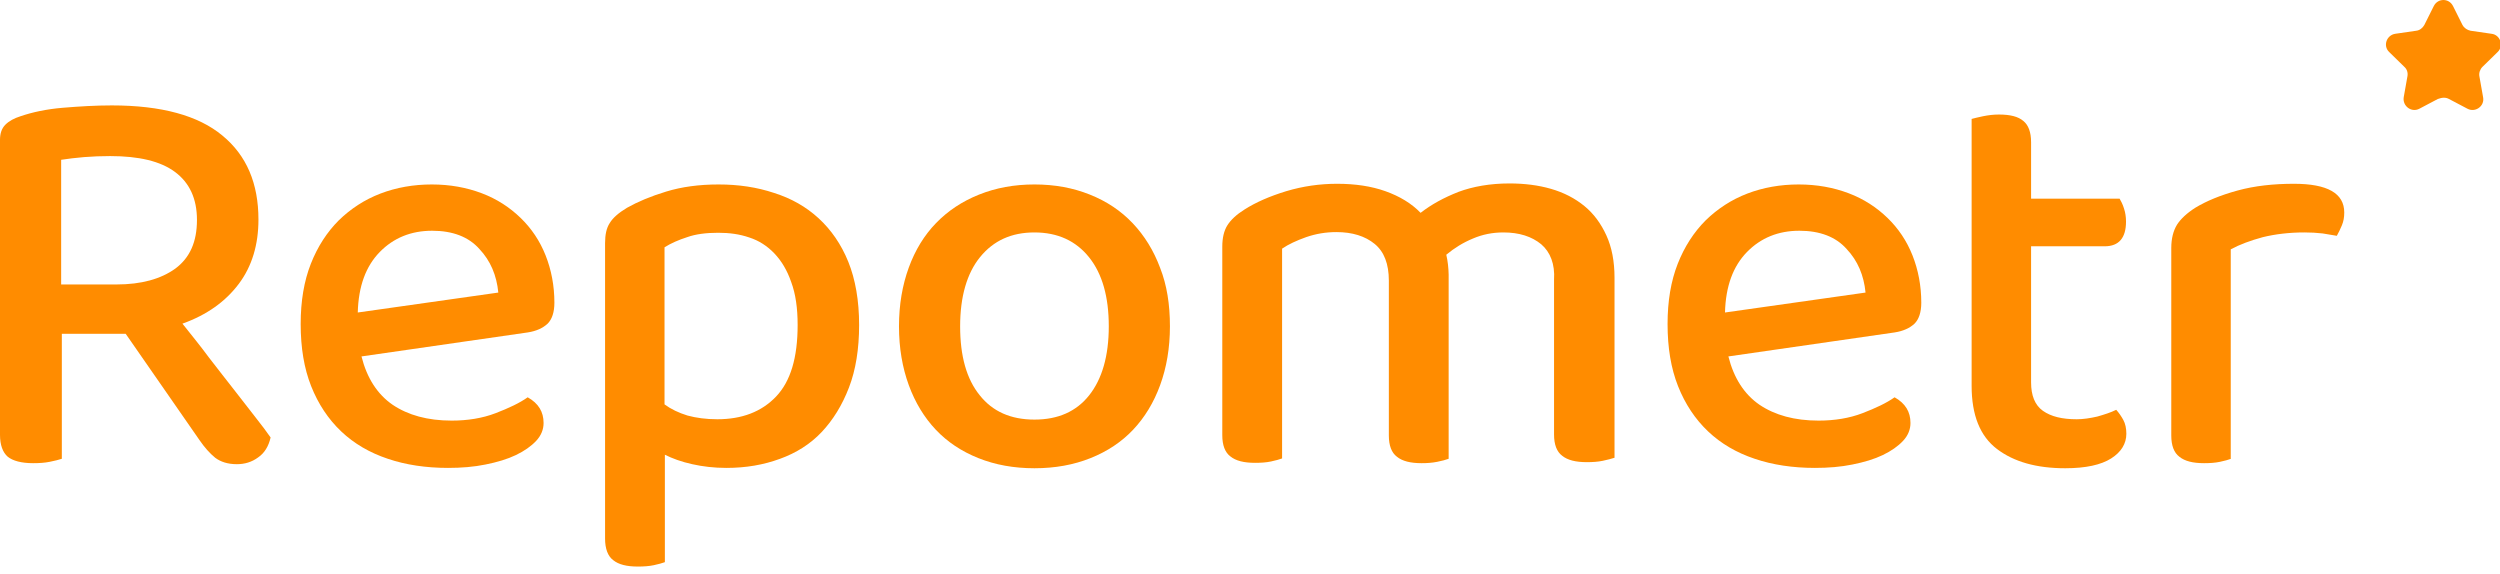
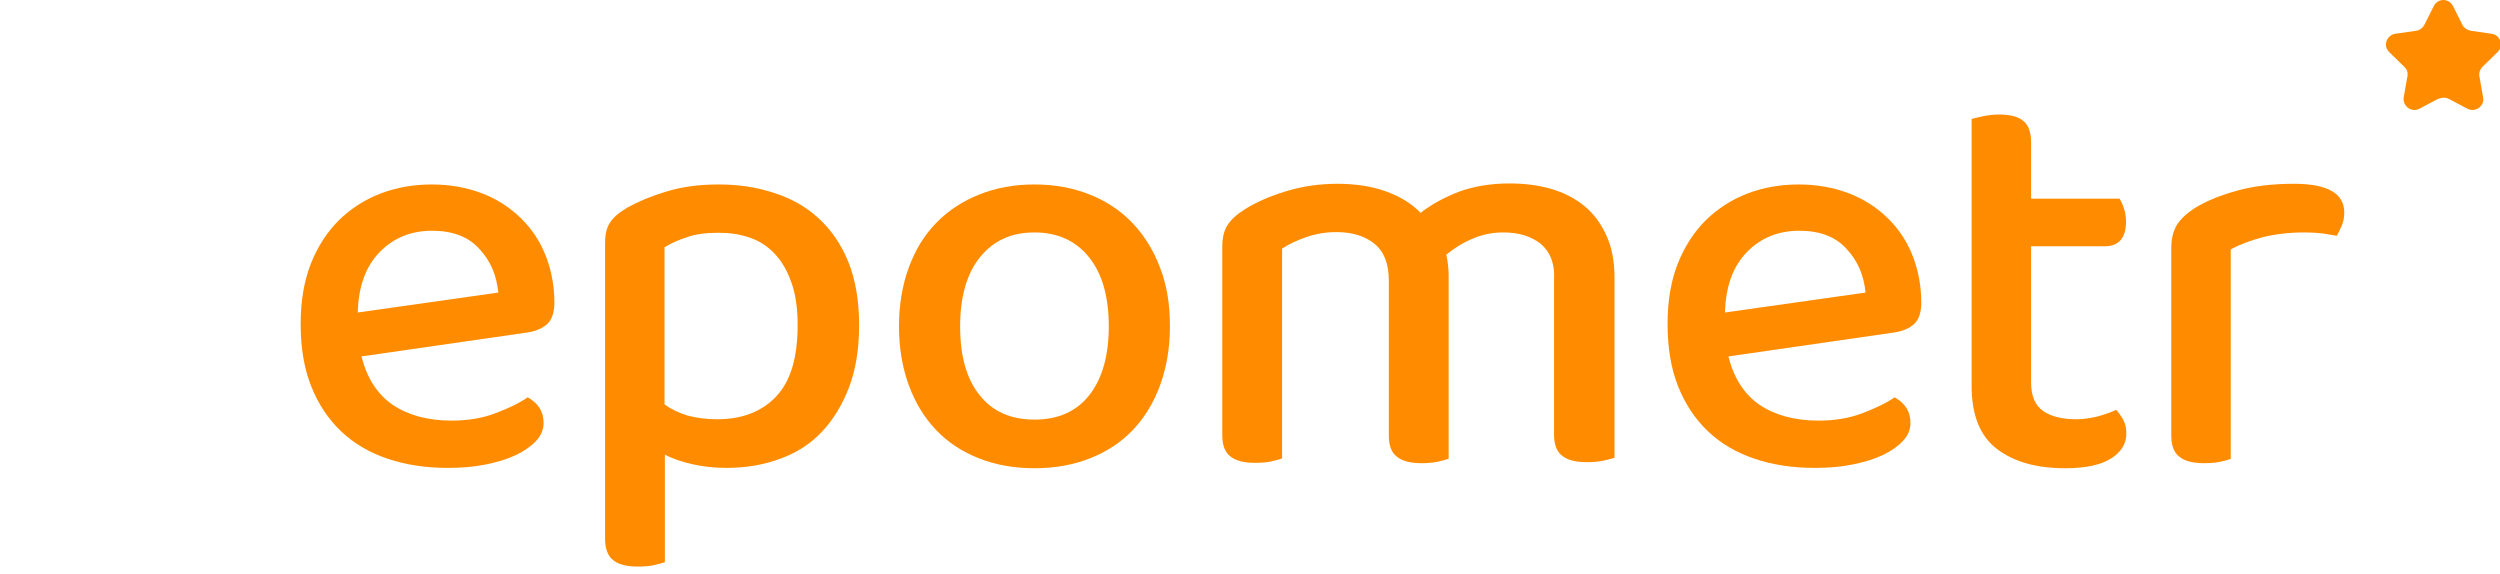
<svg xmlns="http://www.w3.org/2000/svg" width="740" height="170">
  <style type="text/css">.st0{fill:#FF8C00;}
	.st1{fill:#FFFFFF;}</style>
  <g>
    <title>background</title>
    <rect fill="none" id="canvas_background" height="172" width="742" y="-1" x="-1" />
  </g>
  <g>
    <title>Layer 1</title>
    <g id="svg_1">
      <g id="svg_2">
-         <path id="svg_3" d="m18.3,135.8c-0.9,0.3 -2.1,0.6 -3.6,0.9c-1.5,0.3 -3.1,0.4 -4.9,0.4c-3.5,0 -6,-0.7 -7.5,-1.9c-1.5,-1.3 -2.3,-3.5 -2.3,-6.5l0,-87.3c0,-1.9 0.5,-3.4 1.6,-4.5c1.1,-1.1 2.6,-1.9 4.5,-2.5c3.5,-1.2 7.7,-2.1 12.5,-2.5c4.8,-0.4 9.7,-0.7 14.5,-0.7c14.7,0 25.6,3 32.7,8.9c7.2,5.9 10.7,14.2 10.7,24.9c0,7.4 -1.9,13.8 -5.8,19c-3.9,5.2 -9.4,9.2 -16.7,11.8c2.7,3.4 5.4,6.7 7.9,10.1c2.6,3.3 5,6.5 7.4,9.5c2.3,3 4.4,5.7 6.3,8.1c1.9,2.4 3.4,4.4 4.5,6c-0.6,2.6 -1.8,4.6 -3.7,5.9c-1.9,1.4 -4,2 -6.3,2c-2.7,0 -4.8,-0.7 -6.4,-1.9c-1.6,-1.3 -3.2,-3.1 -4.7,-5.3l-21.8,-31.4l-18.9,0l0,37zm16.2,-51.6c7.3,0 13.1,-1.6 17.4,-4.7c4.3,-3.2 6.4,-7.9 6.4,-14.4c0,-6.3 -2.2,-11 -6.5,-14.2c-4.3,-3.2 -10.7,-4.7 -19.2,-4.7c-2.6,0 -5.2,0.1 -7.7,0.3c-2.5,0.2 -4.8,0.5 -6.8,0.8l0,36.9l16.4,0z" class="st0" />
        <path id="svg_4" d="m107,105.5c1.6,6.4 4.7,11.2 9.2,14.3c4.6,3.1 10.4,4.7 17.5,4.7c4.7,0 9.1,-0.7 13,-2.2c3.9,-1.5 7.1,-3 9.5,-4.7c3.2,1.8 4.7,4.3 4.7,7.6c0,1.9 -0.7,3.7 -2.2,5.3c-1.5,1.6 -3.5,3 -6,4.2c-2.5,1.2 -5.5,2.1 -9,2.8c-3.4,0.7 -7.1,1 -11.1,1c-6.5,0 -12.5,-0.9 -17.8,-2.7c-5.4,-1.8 -10,-4.5 -13.8,-8.1c-3.8,-3.6 -6.8,-8.1 -8.9,-13.4c-2.1,-5.3 -3.1,-11.4 -3.1,-18.4c0,-6.8 1,-12.7 3,-17.8c2,-5.1 4.8,-9.4 8.3,-12.9c3.5,-3.4 7.6,-6.1 12.3,-7.9c4.7,-1.8 9.8,-2.7 15.2,-2.7s10.3,0.9 14.8,2.6c4.5,1.7 8.3,4.2 11.5,7.3c3.2,3.1 5.7,6.8 7.4,11.1c1.7,4.3 2.6,9 2.6,14c0,2.8 -0.7,4.9 -2,6.2c-1.4,1.3 -3.3,2.2 -5.9,2.6l-49.2,7.1zm20.9,-37.2c-6.2,0 -11.4,2.1 -15.5,6.3c-4.1,4.2 -6.3,10.1 -6.5,17.9l41.6,-5.9c-0.5,-5.1 -2.3,-9.4 -5.6,-12.9c-3.2,-3.6 -7.9,-5.4 -14,-5.4z" class="st0" />
        <path id="svg_5" d="m215,138.5c-3.6,0 -7,-0.4 -10.1,-1.1c-3.2,-0.7 -5.9,-1.7 -8.1,-2.8l0,31.8c-0.8,0.3 -1.9,0.6 -3.3,0.9c-1.4,0.3 -3,0.4 -4.7,0.4c-3.3,0 -5.7,-0.6 -7.3,-1.9c-1.6,-1.2 -2.4,-3.4 -2.4,-6.4l0,-87.4c0,-2.5 0.4,-4.5 1.4,-6c0.9,-1.5 2.6,-3 5.1,-4.5c3.2,-1.8 7,-3.4 11.6,-4.8c4.6,-1.4 9.7,-2.1 15.5,-2.1c5.9,0 11.3,0.8 16.4,2.5c5.1,1.6 9.5,4.1 13.2,7.5c3.7,3.4 6.7,7.7 8.8,12.9c2.1,5.2 3.2,11.5 3.2,18.7c0,7.1 -1,13.3 -3,18.5c-2,5.2 -4.7,9.6 -8.1,13.2c-3.4,3.6 -7.6,6.2 -12.3,7.9c-4.9,1.8 -10.1,2.7 -15.9,2.7zm-2.7,-14.4c7.3,0 13.1,-2.2 17.4,-6.7c4.3,-4.5 6.4,-11.5 6.4,-21.2c0,-5 -0.6,-9.2 -1.9,-12.7c-1.2,-3.5 -2.9,-6.3 -5,-8.5c-2.1,-2.2 -4.6,-3.8 -7.4,-4.7c-2.9,-1 -5.9,-1.4 -9.2,-1.4c-3.6,0 -6.7,0.4 -9.2,1.3c-2.5,0.8 -4.8,1.8 -6.7,3l0,46.5c1.9,1.4 4.2,2.5 6.8,3.3c2.6,0.7 5.5,1.1 8.8,1.1z" class="st0" />
        <path id="svg_6" d="m346.3,96.6c0,6.4 -1,12.2 -2.9,17.4c-1.9,5.2 -4.6,9.6 -8,13.2c-3.4,3.6 -7.6,6.4 -12.6,8.4c-5,2 -10.5,3 -16.6,3c-6.1,0 -11.6,-1 -16.6,-3c-5,-2 -9.2,-4.8 -12.6,-8.4c-3.4,-3.6 -6.1,-8 -8,-13.2c-1.9,-5.2 -2.9,-11 -2.9,-17.4c0,-6.4 1,-12.2 2.9,-17.4c1.9,-5.2 4.6,-9.6 8.1,-13.2c3.5,-3.6 7.7,-6.4 12.7,-8.4c5,-2 10.4,-3 16.4,-3c6,0 11.4,1 16.4,3c5,2 9.2,4.8 12.7,8.5c3.5,3.7 6.2,8.1 8.1,13.2c2,5.1 2.9,10.8 2.9,17.3zm-40.1,-27.8c-6.8,0 -12.1,2.4 -16.1,7.3c-3.9,4.8 -5.9,11.7 -5.9,20.5c0,8.8 1.9,15.6 5.8,20.4c3.8,4.8 9.2,7.2 16.2,7.2c7,0 12.4,-2.4 16.2,-7.2c3.8,-4.8 5.8,-11.6 5.8,-20.4c0,-8.7 -1.9,-15.5 -5.8,-20.4c-3.9,-4.9 -9.3,-7.4 -16.2,-7.4z" class="st0" />
        <path id="svg_7" d="m456.2,72.3c-2.8,-2.3 -6.5,-3.5 -11.2,-3.5c-3.2,0 -6.2,0.6 -9,1.8c-2.9,1.2 -5.5,2.8 -7.9,4.8c0.2,0.9 0.4,1.9 0.5,2.9c0.1,1 0.2,2 0.2,3l0,54.5c-0.8,0.3 -1.9,0.6 -3.4,0.9c-1.5,0.3 -3,0.4 -4.6,0.4c-3.3,0 -5.7,-0.6 -7.3,-1.9c-1.6,-1.2 -2.4,-3.3 -2.4,-6.3l0,-45.8c0,-5 -1.4,-8.6 -4.2,-10.9c-2.8,-2.3 -6.6,-3.5 -11.3,-3.5c-3.2,0 -6.1,0.5 -9,1.5c-2.8,1 -5.2,2.1 -7.1,3.4l0,62.1c-0.8,0.3 -1.9,0.6 -3.3,0.9c-1.4,0.3 -3,0.4 -4.7,0.4c-3.3,0 -5.7,-0.6 -7.3,-1.9c-1.6,-1.2 -2.4,-3.3 -2.4,-6.3l0,-55.8c0,-2.6 0.5,-4.7 1.5,-6.3c1,-1.6 2.7,-3.2 5.1,-4.7c3.3,-2.1 7.4,-3.9 12.3,-5.4c5,-1.5 10,-2.2 15.1,-2.2c5.3,0 10.1,0.7 14.3,2.2c4.2,1.5 7.7,3.6 10.4,6.4c3.2,-2.5 6.9,-4.5 11.2,-6.2c4.3,-1.6 9.4,-2.5 15.1,-2.5c4.4,0 8.5,0.5 12.3,1.6c3.8,1.1 7.1,2.8 9.9,5.1c2.8,2.3 4.9,5.2 6.5,8.7c1.6,3.5 2.4,7.7 2.4,12.5l0,53.3c-0.9,0.3 -2.1,0.6 -3.5,0.9c-1.4,0.3 -3,0.4 -4.7,0.4c-3.3,0 -5.7,-0.6 -7.3,-1.9c-1.6,-1.2 -2.4,-3.3 -2.4,-6.3l0,-45.8c0.3,-4.6 -1.1,-8.2 -3.8,-10.5z" class="st0" />
        <path id="svg_8" d="m511.6,105.5c1.6,6.4 4.7,11.2 9.2,14.3c4.6,3.1 10.4,4.7 17.5,4.7c4.7,0 9.1,-0.7 13,-2.2c3.9,-1.5 7.1,-3 9.5,-4.7c3.2,1.8 4.7,4.3 4.7,7.6c0,1.9 -0.7,3.7 -2.2,5.3c-1.5,1.6 -3.5,3 -6,4.2c-2.5,1.2 -5.5,2.1 -9,2.8c-3.4,0.7 -7.1,1 -11.1,1c-6.5,0 -12.5,-0.9 -17.8,-2.7c-5.4,-1.8 -10,-4.5 -13.8,-8.1c-3.8,-3.6 -6.8,-8.1 -8.9,-13.4c-2.1,-5.3 -3.1,-11.4 -3.1,-18.4c0,-6.8 1,-12.7 3,-17.8c2,-5.1 4.8,-9.4 8.3,-12.9c3.5,-3.4 7.6,-6.1 12.3,-7.9c4.7,-1.8 9.8,-2.7 15.2,-2.7s10.3,0.9 14.8,2.6c4.5,1.7 8.3,4.2 11.5,7.3c3.2,3.1 5.7,6.8 7.4,11.1c1.7,4.3 2.6,9 2.6,14c0,2.8 -0.7,4.9 -2,6.2c-1.4,1.3 -3.3,2.2 -5.9,2.6l-49.2,7.1zm21,-37.2c-6.2,0 -11.4,2.1 -15.5,6.3c-4.1,4.2 -6.3,10.1 -6.5,17.9l41.6,-5.9c-0.5,-5.1 -2.3,-9.4 -5.6,-12.9c-3.2,-3.6 -7.9,-5.4 -14,-5.4z" class="st0" />
        <path id="svg_9" d="m604.7,121.6c2.4,1.7 5.7,2.5 10,2.5c1.9,0 3.9,-0.3 6.1,-0.8c2.1,-0.6 4,-1.2 5.6,-2c0.8,0.9 1.5,1.9 2.1,3c0.6,1.1 0.9,2.5 0.9,4.1c0,2.9 -1.5,5.4 -4.5,7.3c-3,1.9 -7.5,2.9 -13.6,2.9c-8.5,0 -15.2,-1.9 -20.2,-5.7c-5,-3.8 -7.5,-10 -7.5,-18.7l0,-79c0.8,-0.2 1.9,-0.5 3.4,-0.8c1.5,-0.3 3,-0.5 4.7,-0.5c3.3,0 5.7,0.6 7.2,1.9c1.5,1.2 2.3,3.3 2.3,6.3l0,16.7l26.2,0c0.4,0.7 0.9,1.6 1.3,2.9c0.4,1.2 0.6,2.5 0.6,3.9c0,4.8 -2.1,7.3 -6.3,7.3l-21.8,0l0,40.3c0,3.8 1.1,6.7 3.5,8.4z" class="st0" />
        <path id="svg_10" d="m660.4,135.8c-0.8,0.3 -1.9,0.6 -3.3,0.9c-1.4,0.3 -3,0.4 -4.7,0.4c-3.3,0 -5.7,-0.6 -7.3,-1.9c-1.6,-1.2 -2.4,-3.3 -2.4,-6.3l0,-55.5c0,-2.8 0.6,-5.1 1.7,-6.9c1.1,-1.7 2.9,-3.4 5.4,-5c3.3,-2 7.4,-3.7 12.5,-5.1c5.1,-1.4 10.7,-2 16.7,-2c9.9,0 14.9,2.8 14.9,8.5c0,1.4 -0.2,2.6 -0.7,3.8c-0.5,1.2 -1,2.2 -1.5,3.1c-1.1,-0.2 -2.5,-0.4 -4.2,-0.7c-1.7,-0.2 -3.5,-0.3 -5.4,-0.3c-4.5,0 -8.6,0.5 -12.3,1.4c-3.7,1 -6.9,2.2 -9.5,3.6l0,62l0.1,0z" class="st0" />
      </g>
      <path id="svg_11" d="m724.9,29.3l5.5,2.9c2.3,1.2 5.1,-0.8 4.6,-3.4l-1.1,-6.2c-0.2,-1 0.2,-2.1 0.9,-2.8l4.5,-4.4c1.9,-1.8 0.8,-5.1 -1.8,-5.4l-6.2,-0.9c-1,-0.2 -1.9,-0.8 -2.4,-1.7l-2.8,-5.6c-1.2,-2.4 -4.5,-2.4 -5.7,0l-2.8,5.6c-0.5,0.9 -1.4,1.6 -2.4,1.7l-6.2,0.9c-2.6,0.4 -3.7,3.6 -1.8,5.4l4.5,4.4c0.8,0.7 1.1,1.8 0.9,2.8l-1.1,6.2c-0.4,2.6 2.3,4.6 4.6,3.4l5.5,-2.9c1.3,-0.5 2.4,-0.5 3.3,0z" class="st0" />
    </g>
  </g>
</svg>